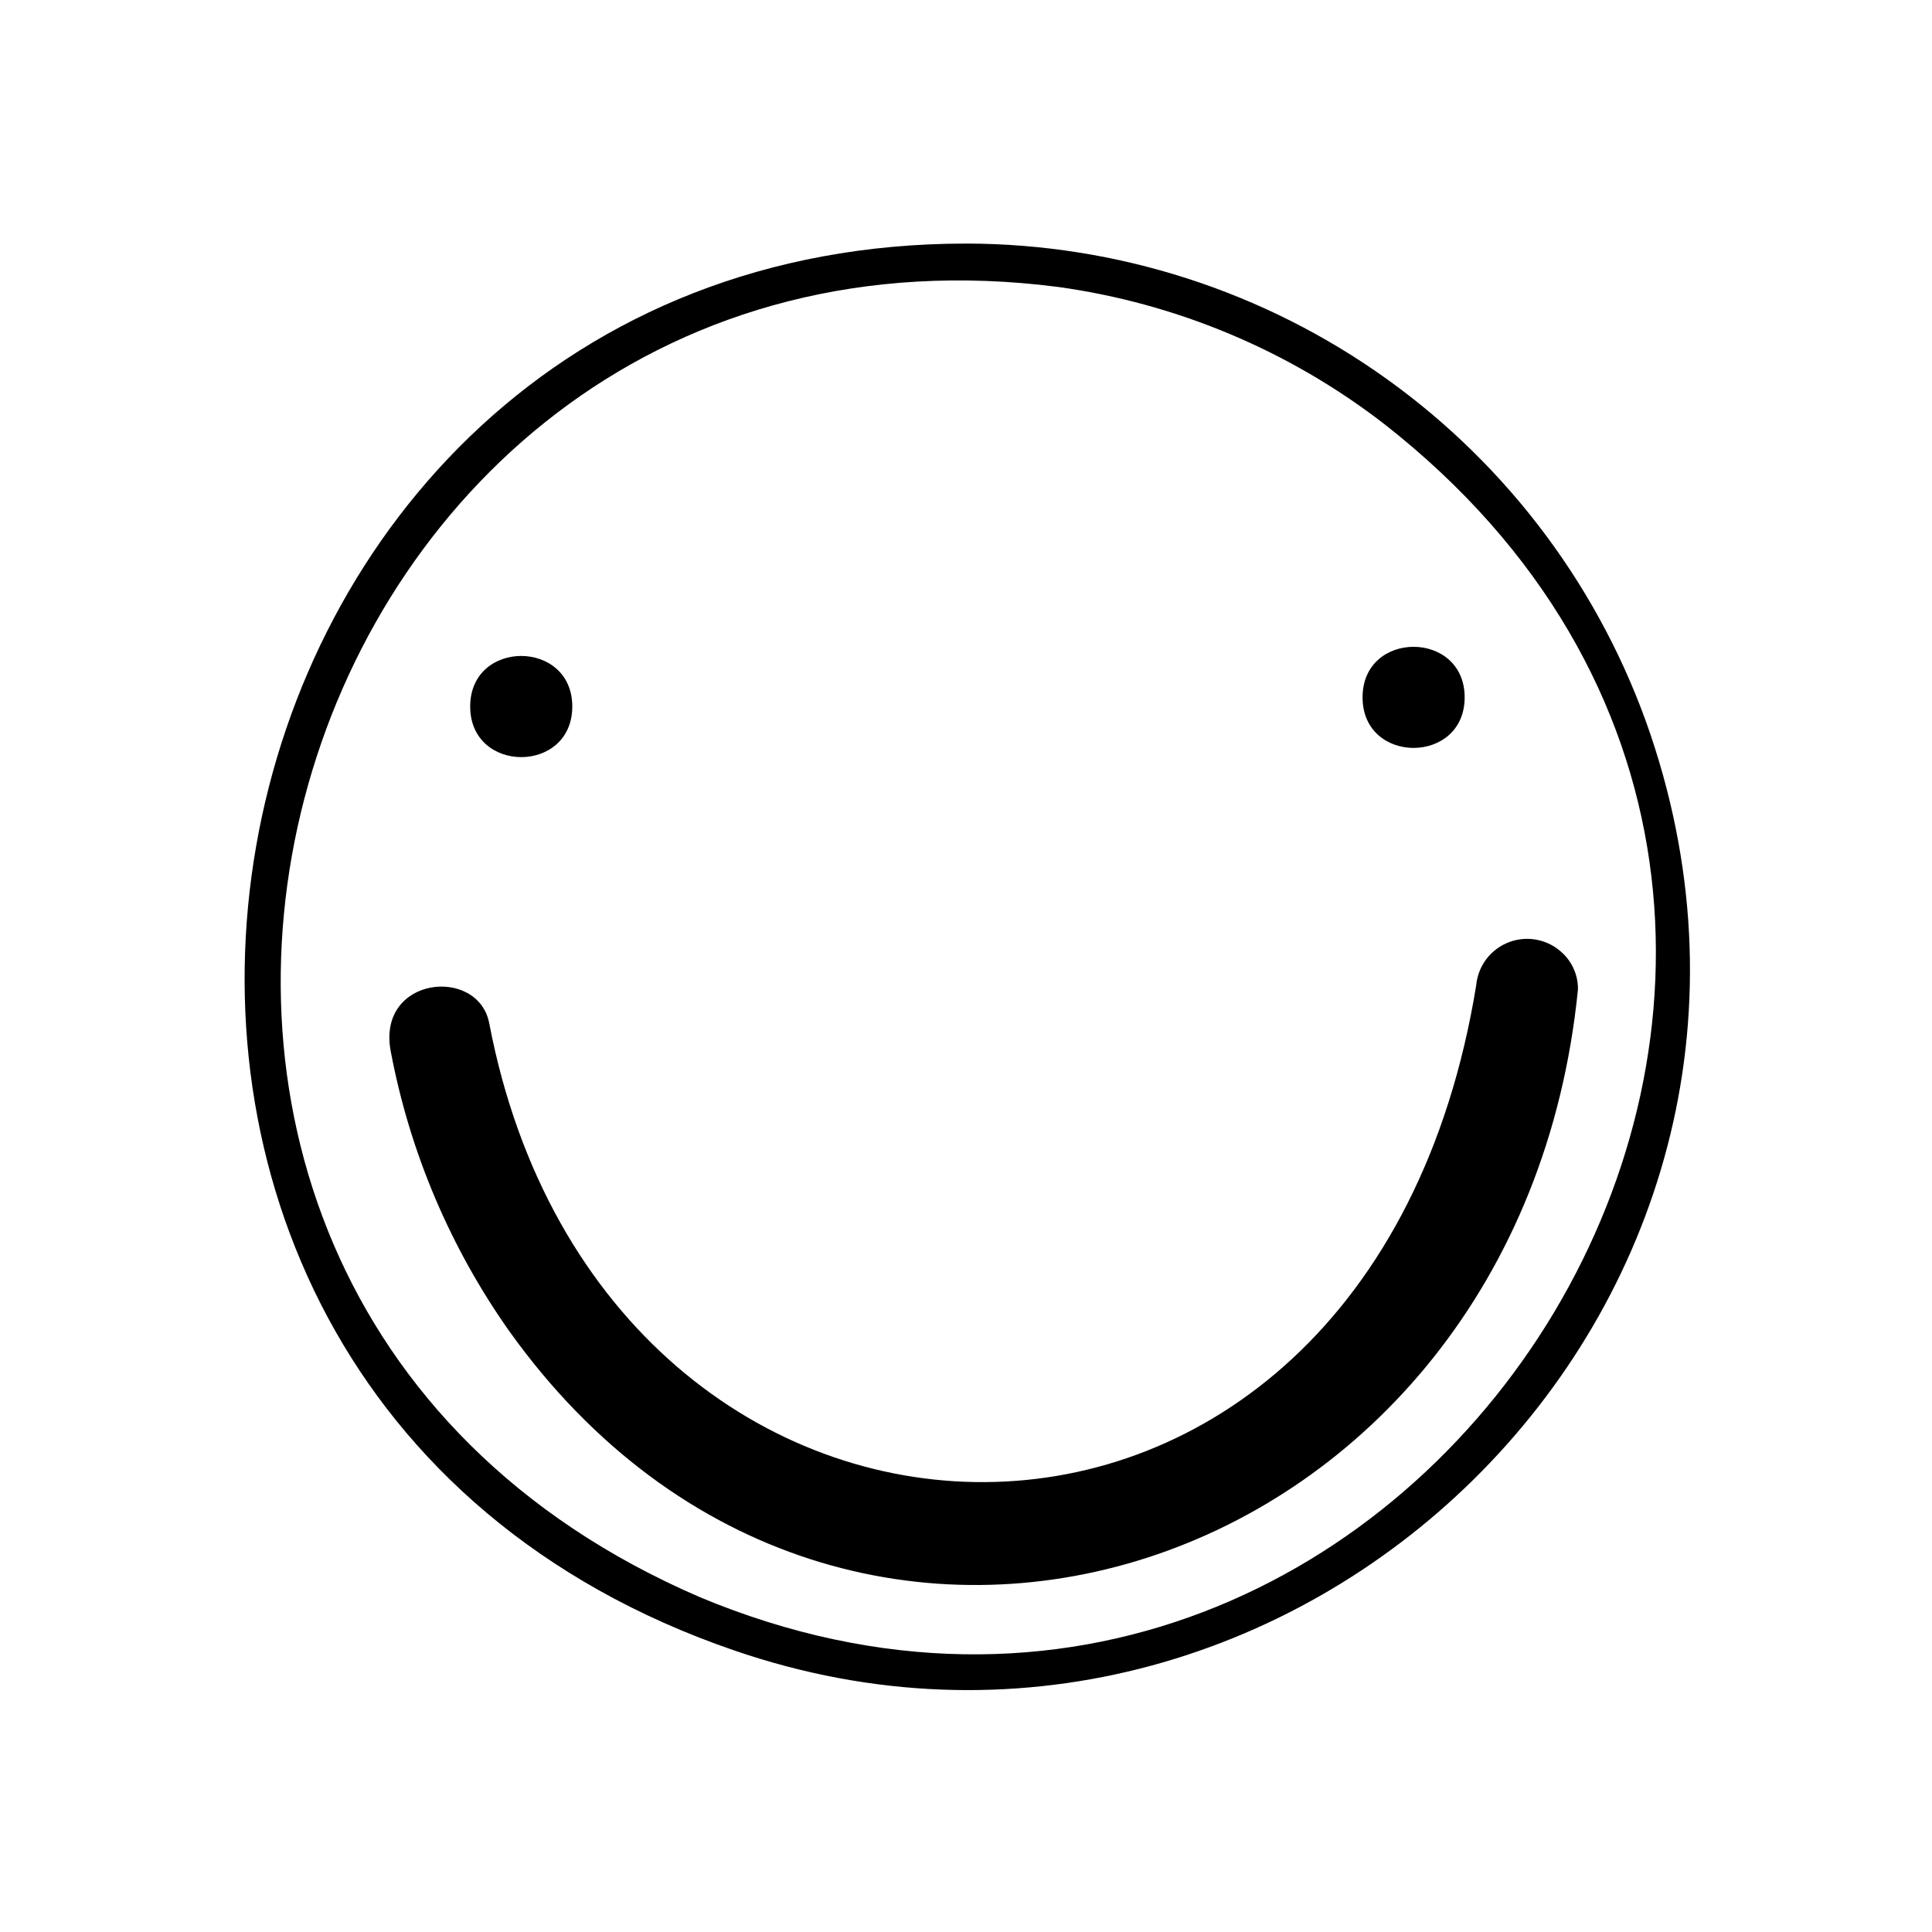
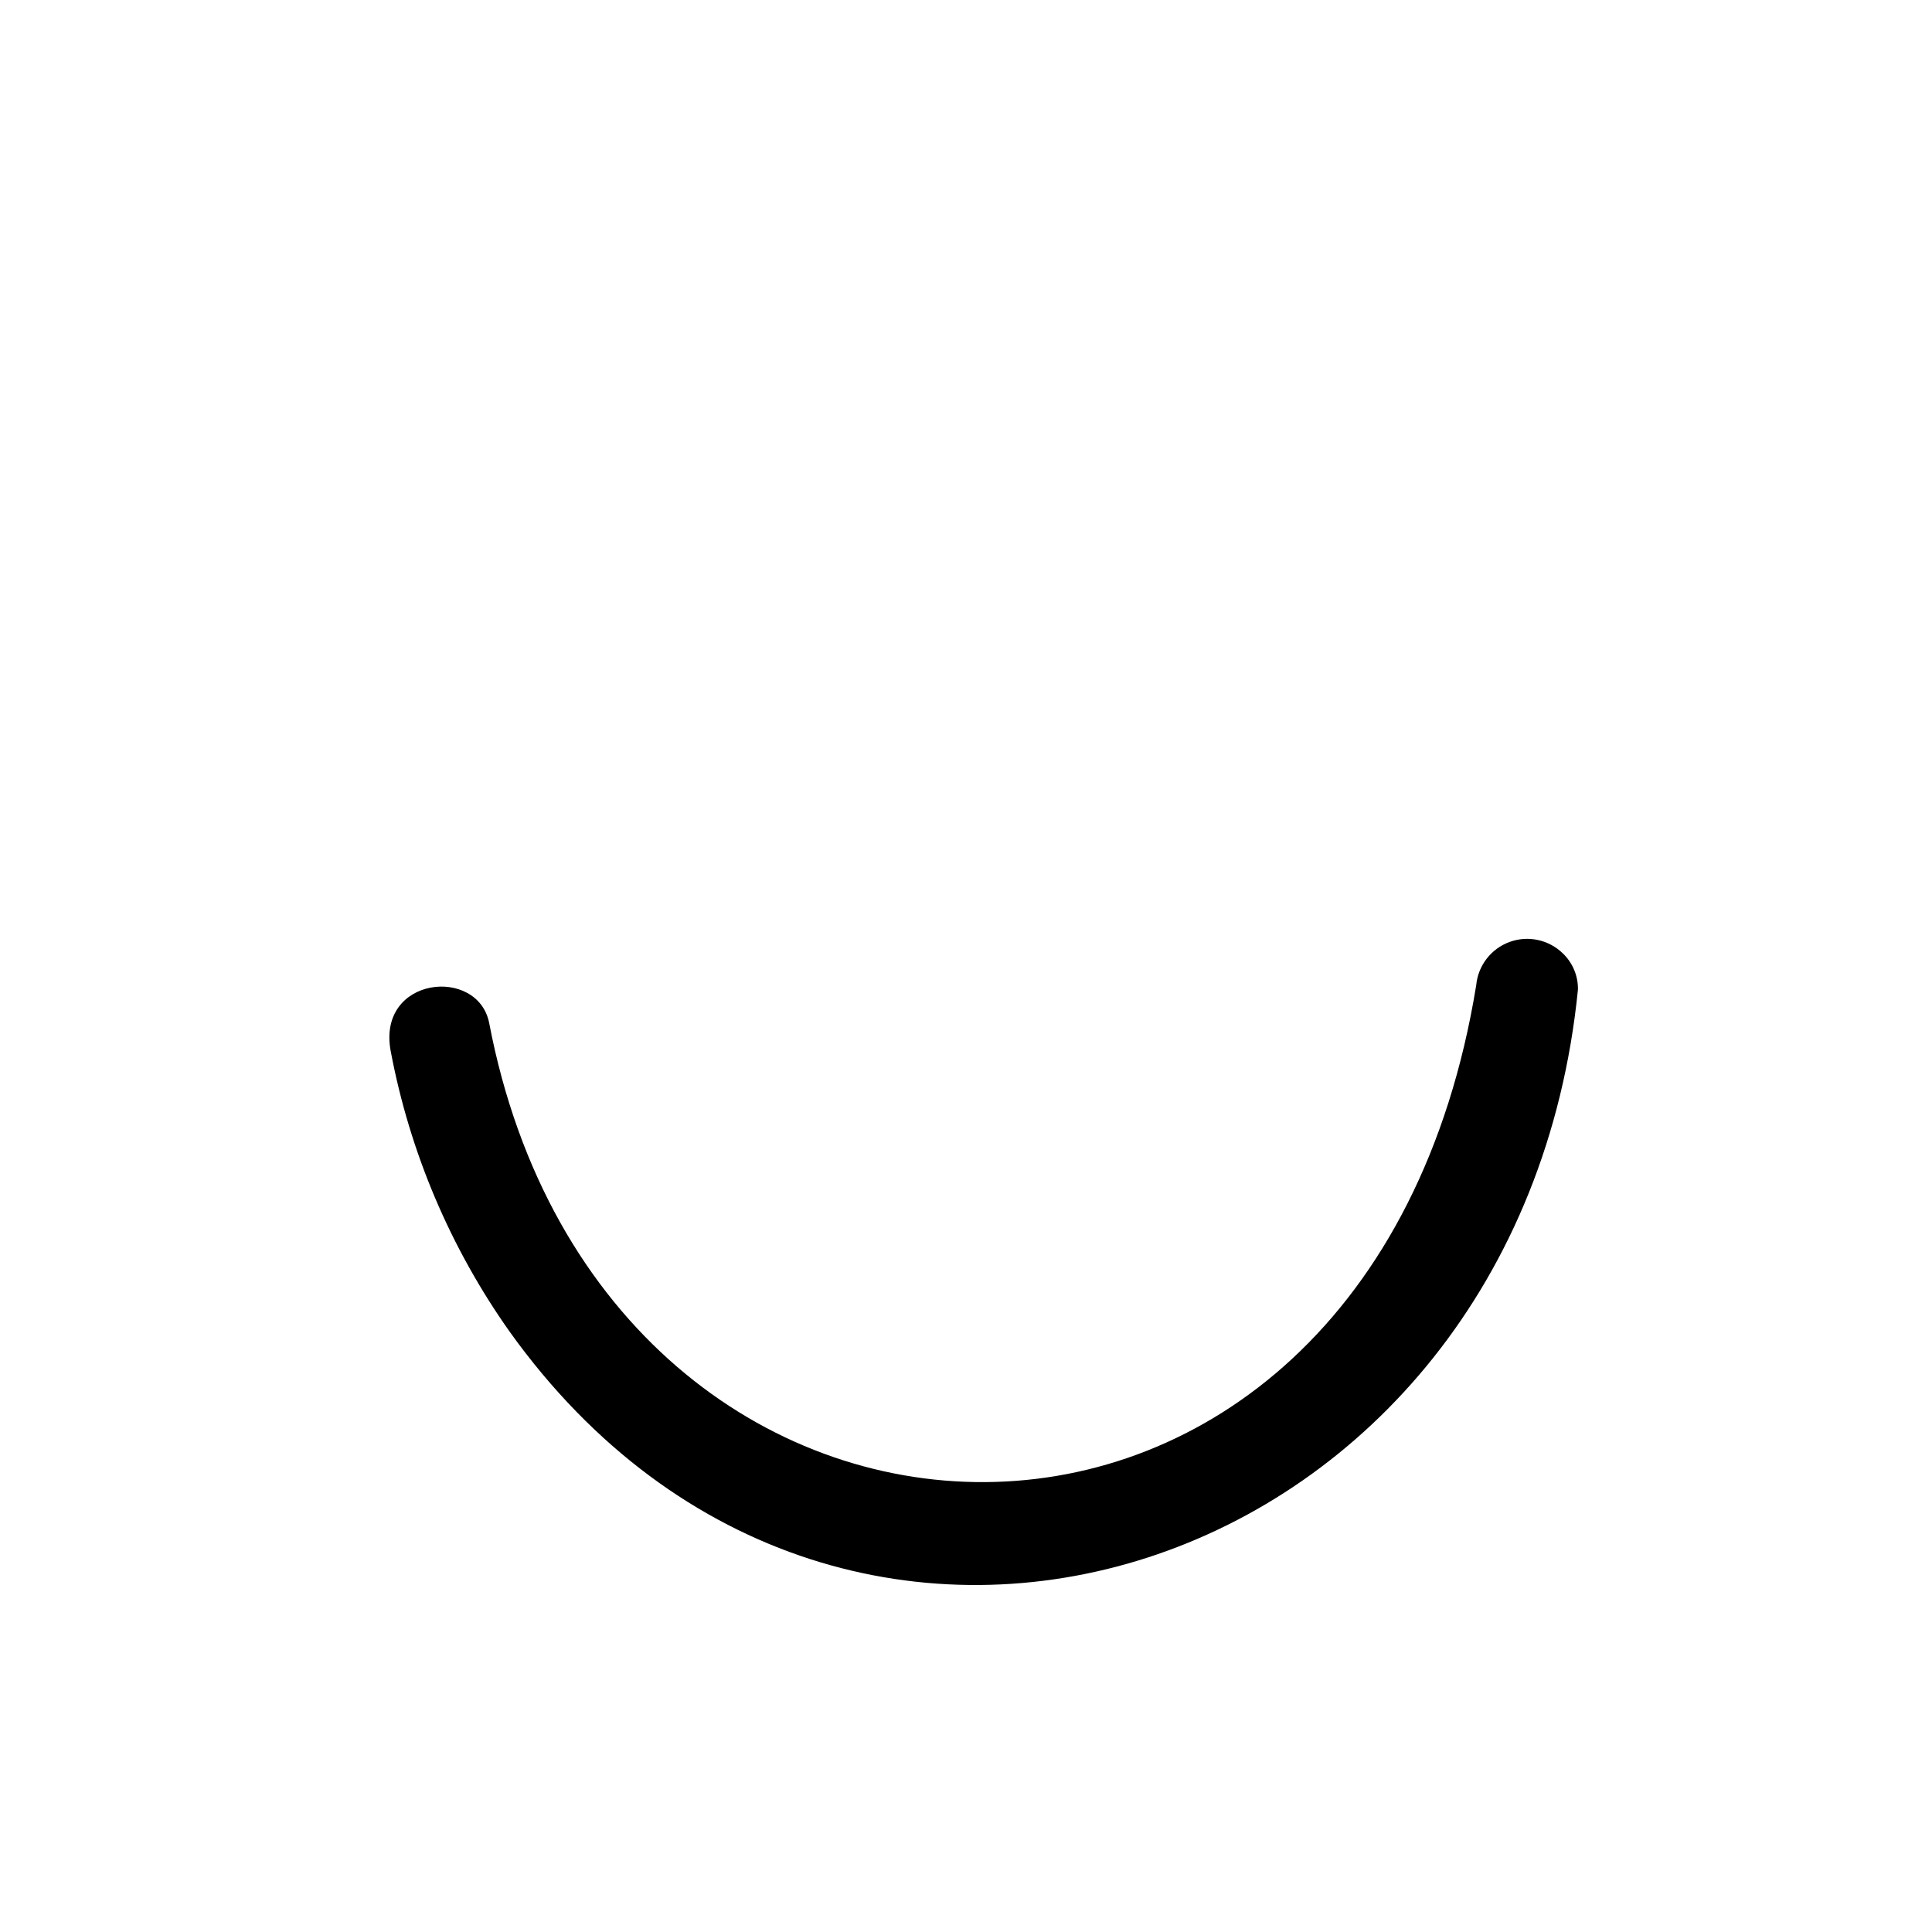
<svg xmlns="http://www.w3.org/2000/svg" fill="#000000" width="800px" height="800px" version="1.1" viewBox="144 144 512 512">
  <g>
-     <path d="m400 208.55c-212.61 0-268.58 301.73-61.465 372.82 147.46 50.781 294.27-90.688 242.84-242.79-12.891-37.887-37.305-70.797-69.828-94.113-32.523-23.316-71.527-35.879-111.54-35.922zm-70.535 358.71c-196.48-84.637-111.95-373.82 94.918-347.22 31.492 4.356 61.301 16.879 86.453 36.324 169.68 132.86 10.883 391.16-181.37 310.9z" />
-     <path d="m295.66 331.23c0-17.836-27.055-17.887-27.055 0 0 17.887 27.055 17.887 27.055 0z" />
-     <path d="m532.15 328.81c0-17.836-27.055-17.887-27.055 0 0 17.887 27.055 17.836 27.055 0z" />
    <path d="m535.22 405.04c-28.82 177.44-230.95 170.49-261.58 10.078-2.973-15.113-29.828-12.395-26.098 7.457 5.043 26.766 15.801 52.129 31.539 74.359 88.973 124.29 267.47 65.496 283.09-90.688v0.004c0.062-3.606-1.379-7.074-3.981-9.574-3.727-3.648-9.219-4.84-14.121-3.055-4.902 1.785-8.348 6.227-8.852 11.418z" />
  </g>
</svg>